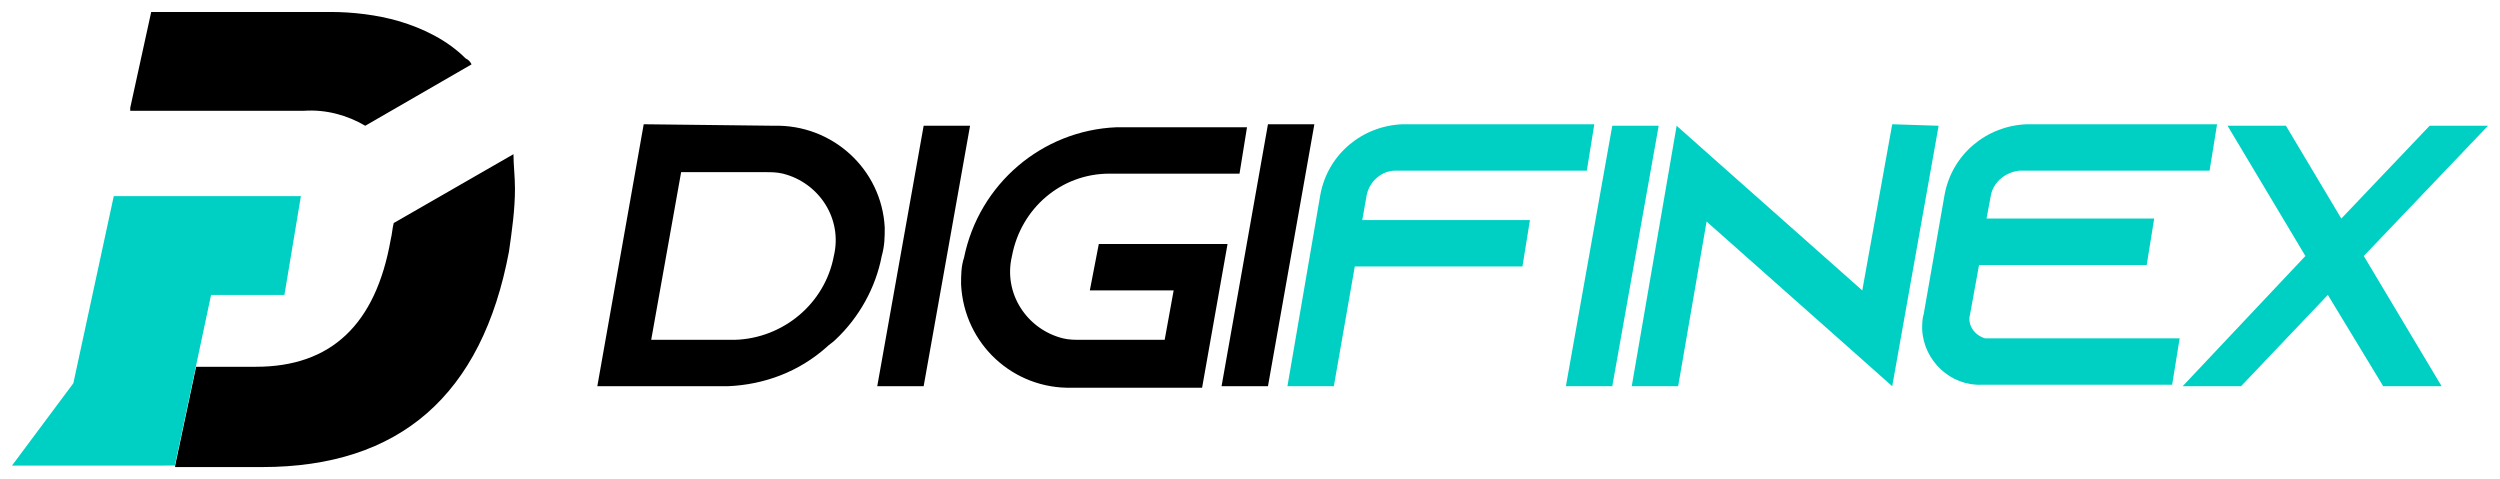
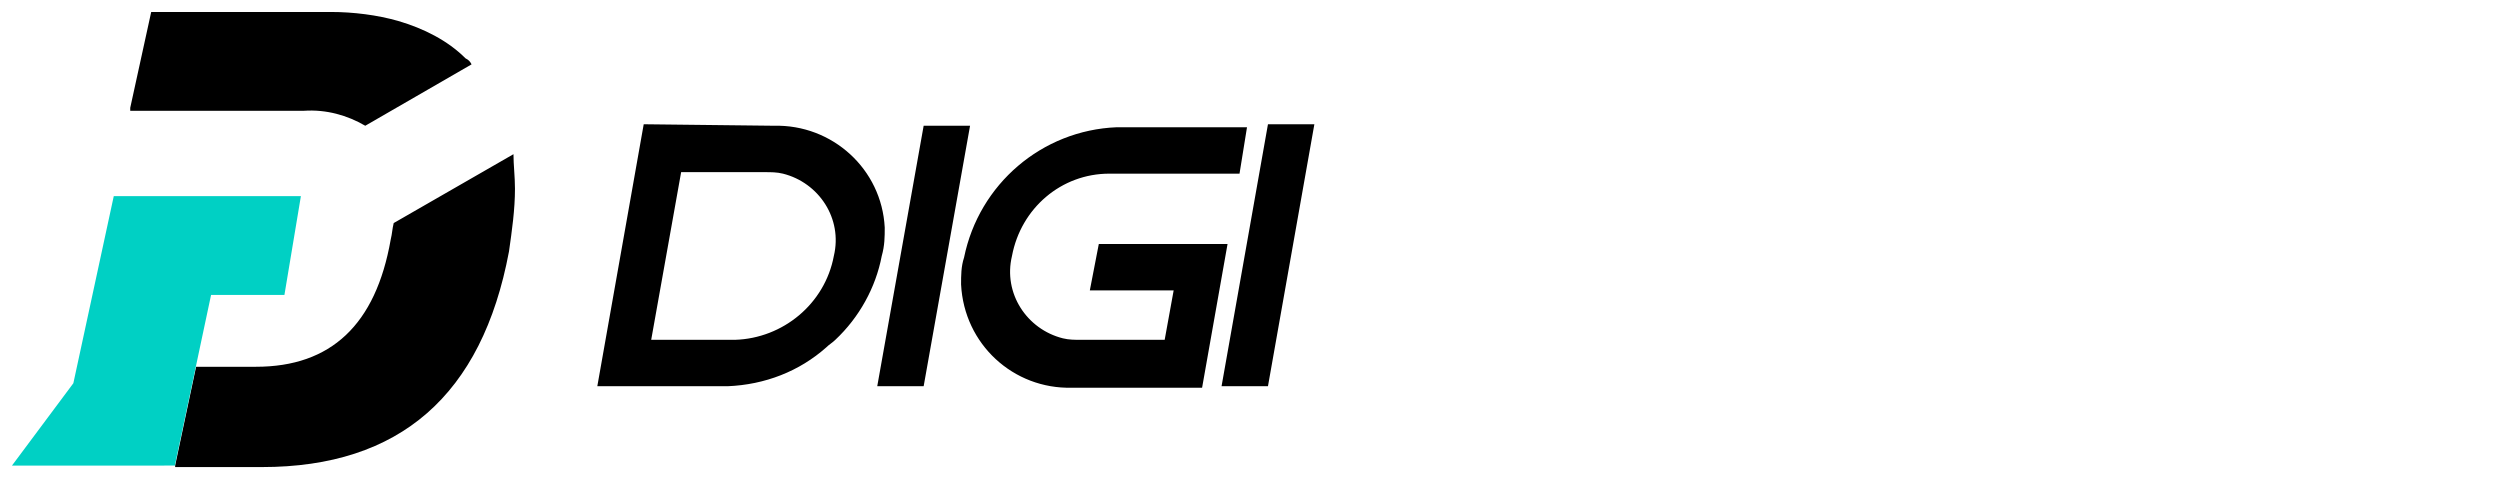
<svg xmlns="http://www.w3.org/2000/svg" version="1.1" id="图层_1" x="0" y="0" viewBox="0 0 167 32" style="enable-background:new 0 0 167 32" xml:space="preserve">
  <style>.st0{fill:#00d0c4}.st1{fill:#000}</style>
-   <path class="st0" d="m106.5 8.3-.5 3.1H93.2c-.9 0-1.7.7-1.9 1.6l-.3 1.7h11.2l-.5 3.1H90.5l-1.4 8H86L88.2 13c.5-2.7 2.8-4.6 5.5-4.7h12.8zm-1.9 17.5 3.1-17.4h3.1l-3.1 17.4h-3.1zm24.9-17.4-3.1 17.4-2.7-2.4-9.7-8.6-1.9 11H109l3-17.4 2.7 2.4 9.7 8.6 2-11.1 3.1.1zM133 13l-.3 1.6h11.2l-.5 3.1h-11.2l-.6 3.3c-.2.7.3 1.4 1 1.6h13l-.5 3.1h-12.7c-2.1.1-3.9-1.6-4-3.7 0-.3 0-.7.1-1l1.4-8c.5-2.7 2.8-4.6 5.5-4.7h12.7l-.5 3.1h-12.7c-.9.1-1.7.7-1.9 1.6zm33.2-4.6-8.3 8.7 5.2 8.7h-3.9l-3.7-6.1-5.8 6.1h-3.9l8.2-8.7-5.2-8.7h3.9l3.7 6.2 5.9-6.2h3.9" />
  <path class="st1" d="M51.7 8.4c3.9-.1 7.2 2.9 7.4 6.8 0 .6 0 1.2-.2 1.9-.4 2.1-1.5 4.1-3.1 5.6-.2.2-.4.3-.6.5-1.8 1.6-4.1 2.5-6.6 2.6h-8.7L43 8.3l8.7.1zm-8.2 14.3h5.6c3.2-.1 6-2.4 6.6-5.6.6-2.5-1-4.9-3.4-5.5-.4-.1-.8-.1-1.2-.1h-5.6l-2 11.2zm15.1 3.1 3.1-17.4h3.1l-3.1 17.4h-3.1zm9-8.7c-.6 2.5 1 4.9 3.4 5.5.4.1.8.1 1.2.1h5.6l.6-3.3h-5.6l.6-3.1H82l-1.7 9.6h-8.7c-3.9.1-7.2-2.9-7.4-6.9 0-.6 0-1.2.2-1.8 1-4.9 5.2-8.5 10.2-8.7h8.7l-.5 3.1h-8.7c-3.2 0-5.9 2.3-6.5 5.5zm-33.2-4.5c0 1.4-.2 2.8-.4 4.2-1.8 9.6-7.3 14.4-16.5 14.4h-5.8v-.1l1.4-6.6h4c5 0 8-2.8 9-8.5.1-.4.1-.7.2-1.1l8-4.6c0 .7.1 1.5.1 2.3zm-2.9-8.3-7.1 4.1c-1.2-.7-2.6-1.1-4.1-1H8.7v-.2L10.1.8h12c1.5 0 3.1.2 4.5.6 1.7.5 3.3 1.3 4.5 2.5.2.1.3.2.4.4z" />
  <path class="st0" d="M20.1 13.1 19 19.7h-4.9L11.7 31v.1H.8l4.1-5.5 2.7-12.5h12.5z" />
  <path class="st1" d="m81.6 25.8 3.1-17.5h3.1l-3.1 17.5z" />
</svg>